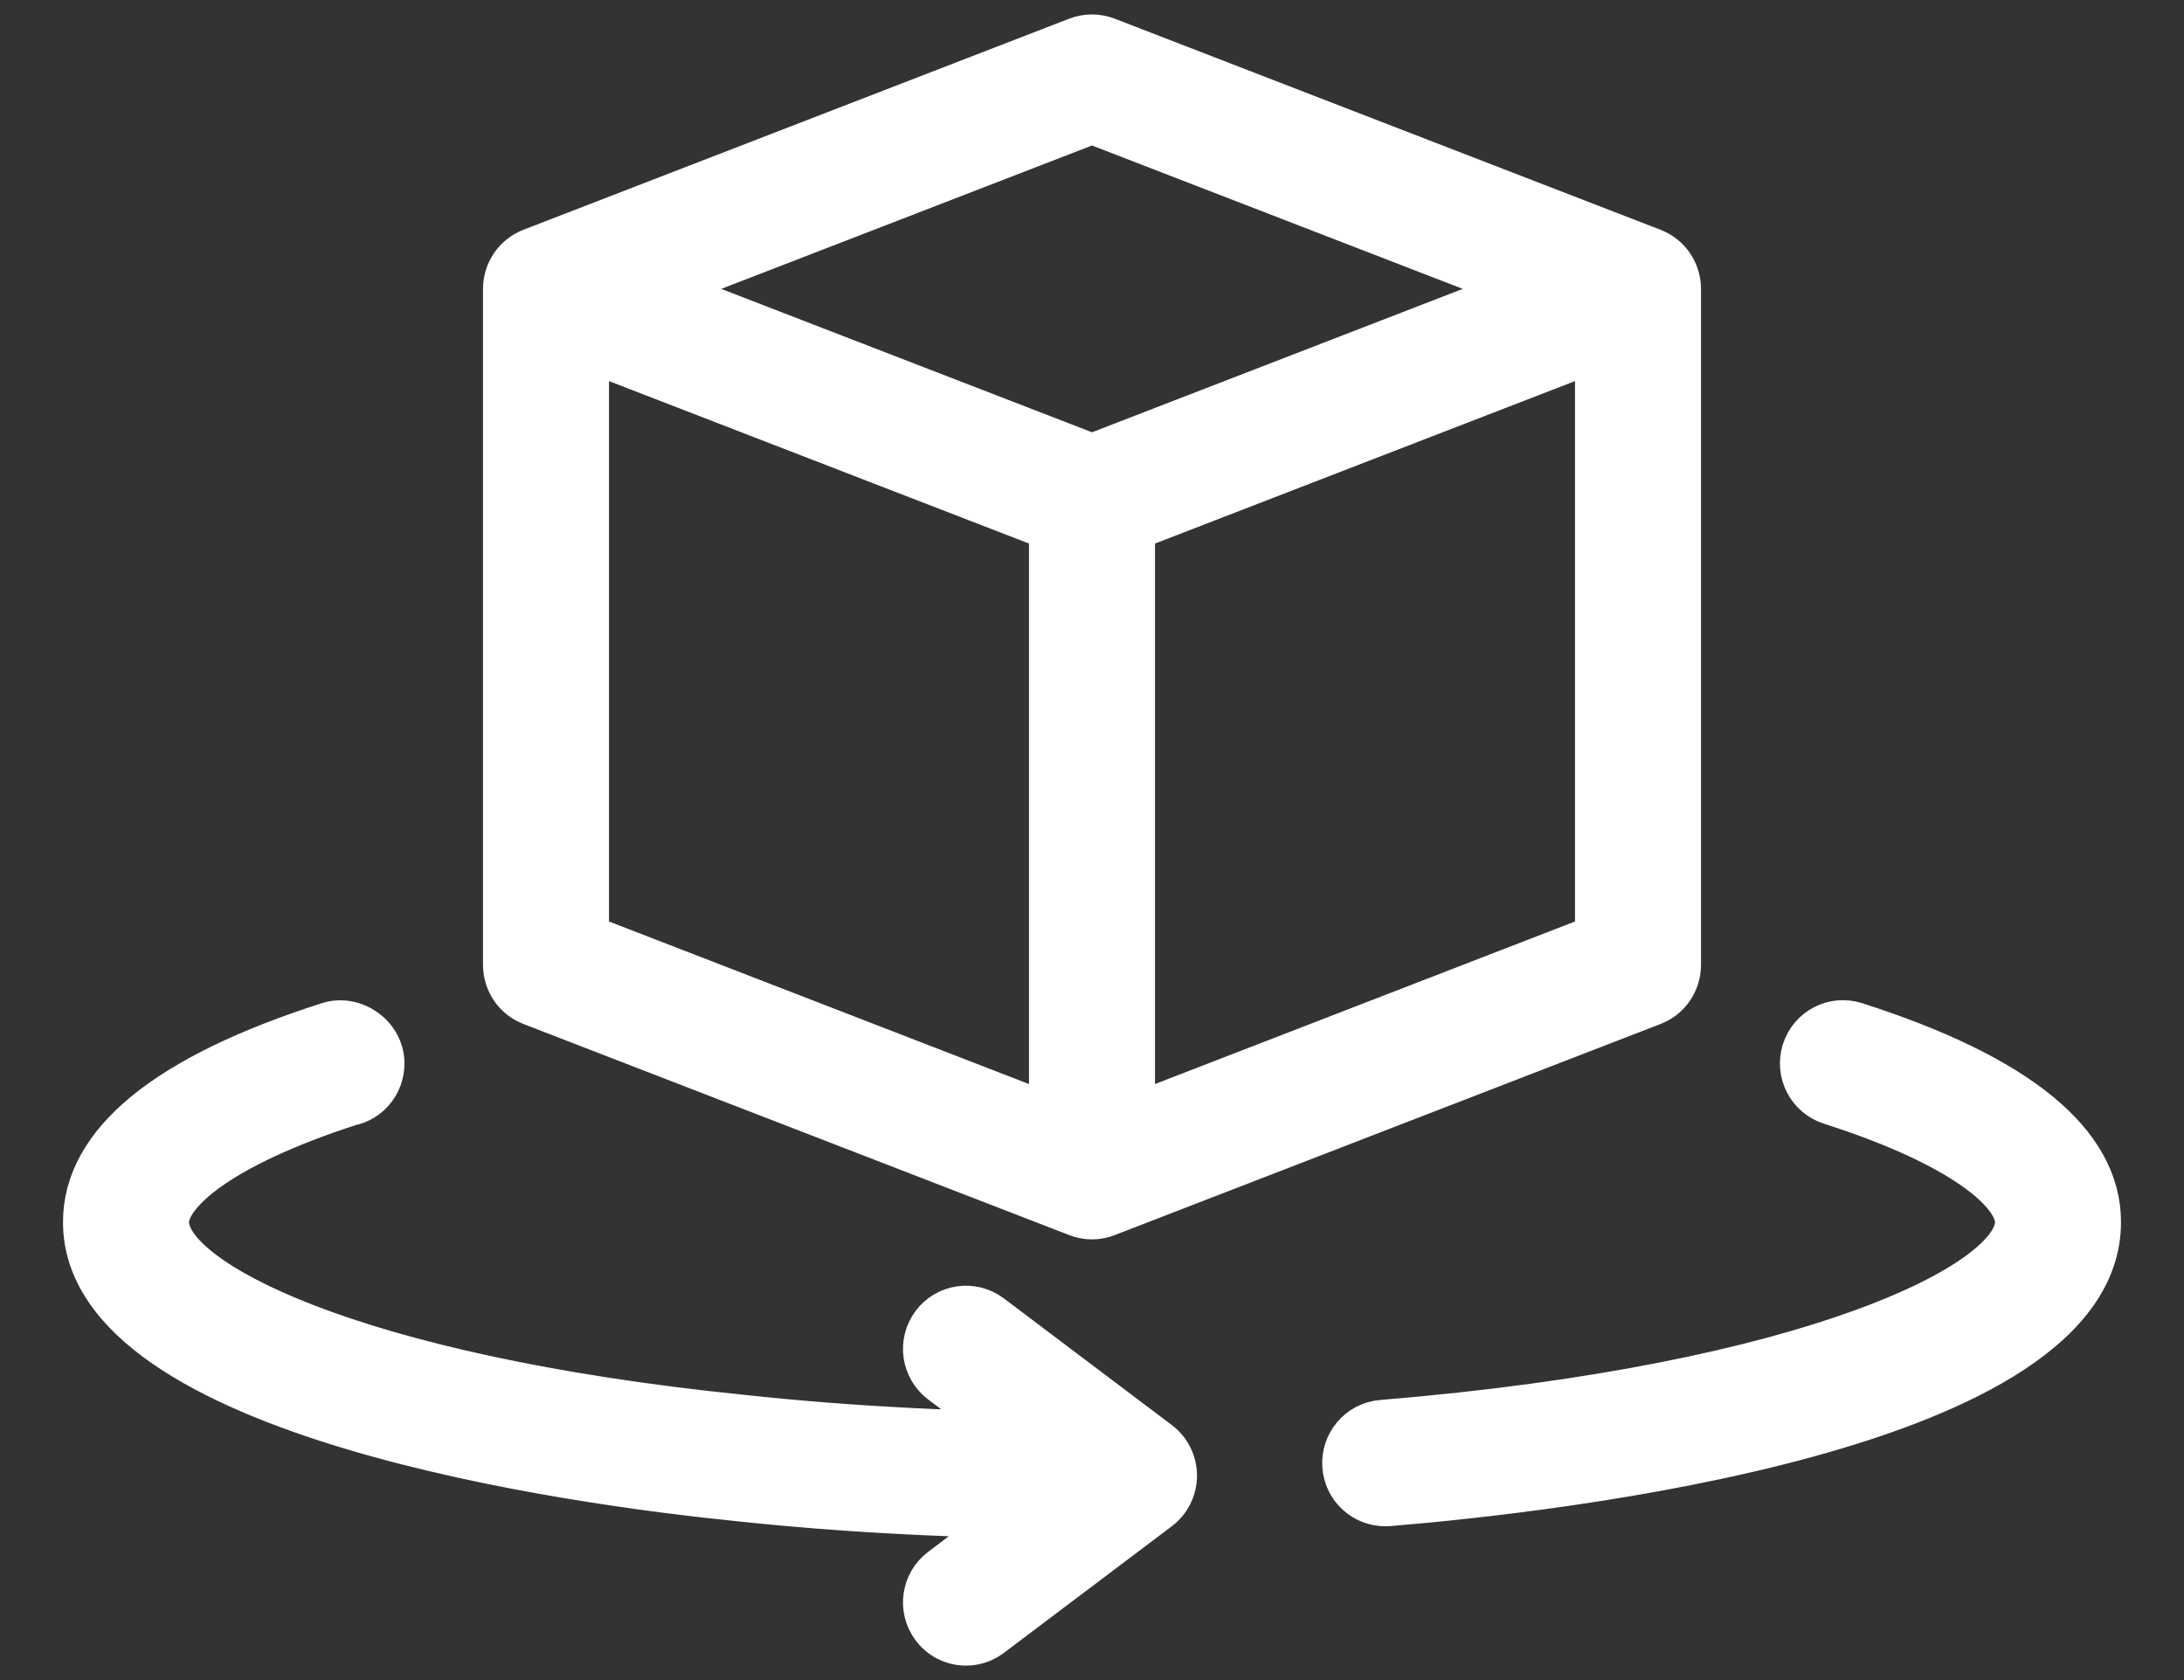
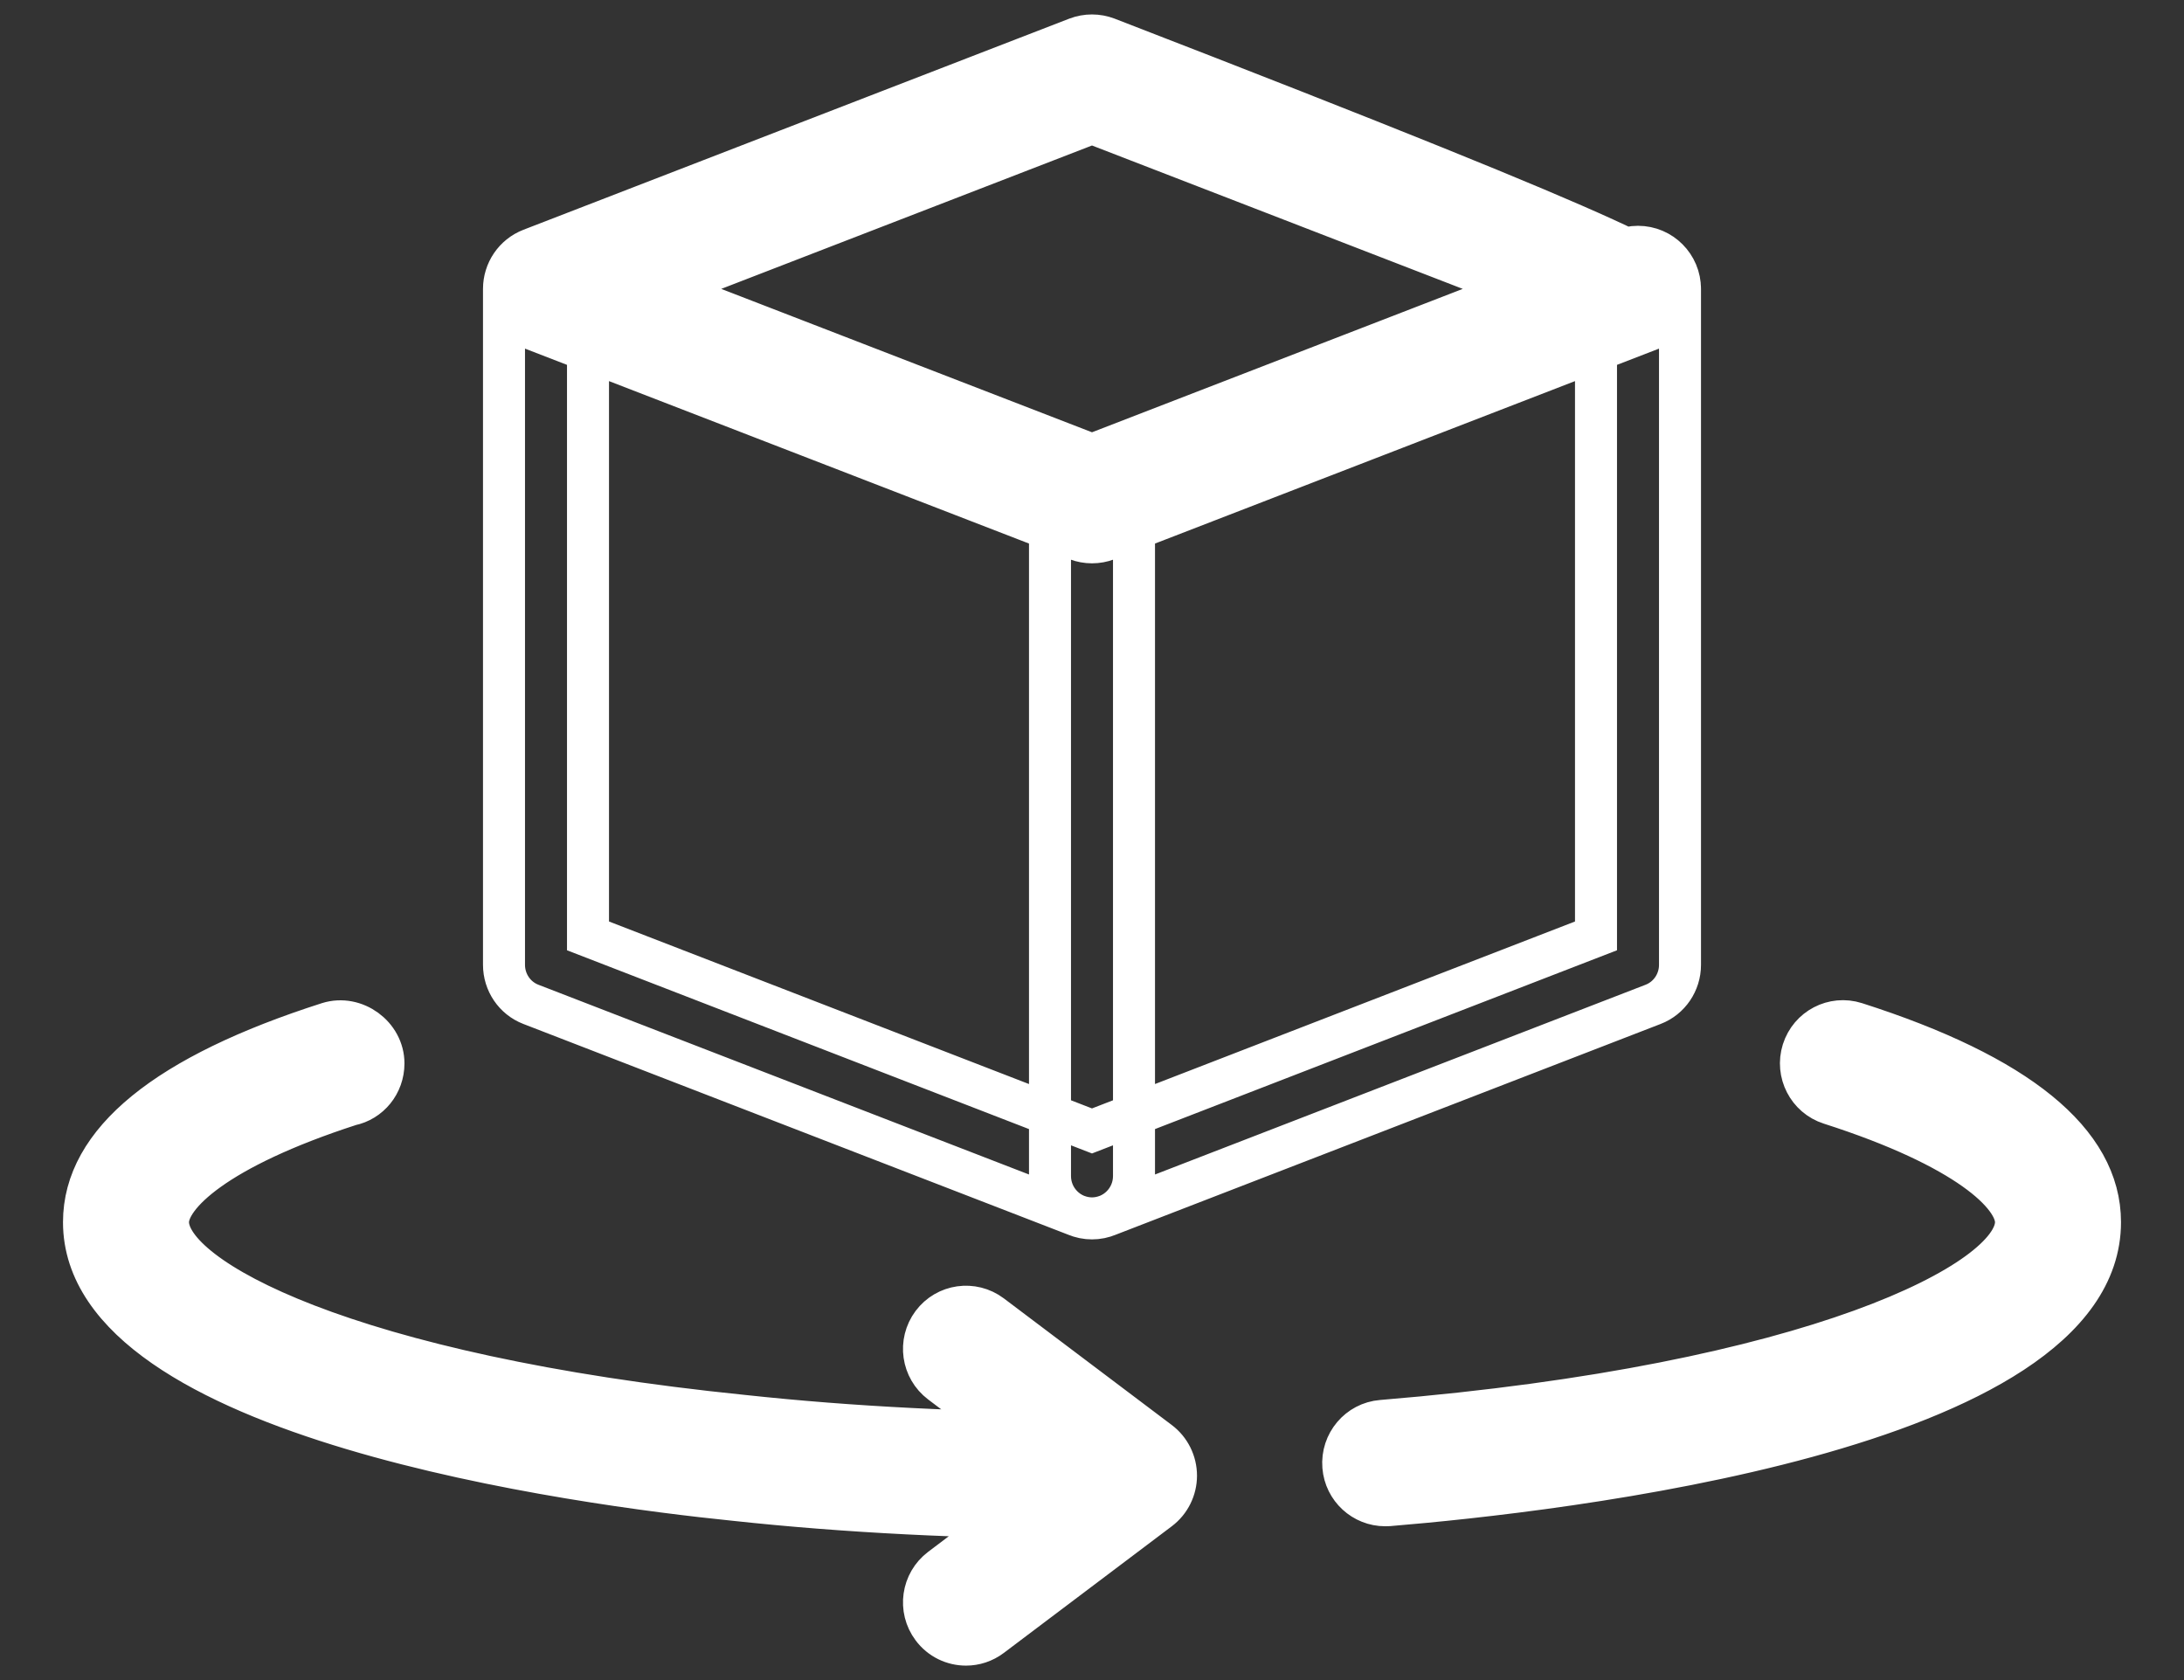
<svg xmlns="http://www.w3.org/2000/svg" width="26" height="20" viewBox="0 0 26 20" fill="none">
  <rect x="0" y="0" width="26" height="20" fill="#333333" stroke="none" />
  <path d="M11.5 19.578C11.348 19.578 11.198 19.509 11.1 19.377C10.934 19.155 10.979 18.84 11.2 18.673L12.666 17.567L11.2 16.46C10.979 16.293 10.934 15.979 11.1 15.756C11.266 15.534 11.579 15.49 11.8 15.656L13.8 17.164C13.926 17.259 14 17.409 14 17.567C14 17.724 13.926 17.874 13.8 17.969L11.8 19.477C11.71 19.545 11.605 19.578 11.5 19.578Z" fill="white" />
  <path d="M13 18.07C11.488 18.07 10.057 17.997 8.746 17.855C6.932 17.671 1 16.889 1 14.549C1 13.595 1.979 12.797 3.908 12.18C4.225 12.081 4.565 12.33 4.565 12.659C4.565 12.903 4.397 13.106 4.169 13.152C2.569 13.67 2 14.229 2 14.549C2 15.219 4.125 16.376 8.85 16.855C10.128 16.993 11.523 17.064 13 17.064C13.276 17.064 13.5 17.289 13.5 17.567C13.5 17.844 13.276 18.07 13 18.07Z" fill="white" />
  <path d="M16.49 17.919C16.232 17.919 16.013 17.72 15.992 17.457C15.97 17.18 16.175 16.937 16.45 16.915C21.6 16.491 24 15.253 24 14.549C24 14.226 23.421 13.661 21.788 13.138C21.525 13.054 21.38 12.771 21.463 12.507C21.547 12.242 21.827 12.096 22.091 12.18C24.021 12.797 25 13.595 25 14.549C25 17.029 18.518 17.754 16.531 17.918C16.517 17.919 16.503 17.919 16.49 17.919Z" fill="white" />
  <path d="M13 6.456C12.939 6.456 12.878 6.445 12.82 6.423L6.32 3.909C6.127 3.834 6 3.647 6 3.439C6 3.231 6.127 3.044 6.32 2.969L12.82 0.455C12.936 0.411 13.063 0.411 13.179 0.455L19.679 2.969C19.873 3.044 20 3.231 20 3.439C20 3.647 19.873 3.834 19.68 3.909L13.18 6.423C13.122 6.445 13.061 6.456 13 6.456ZM7.893 3.439L13 5.414L18.107 3.439L13 1.464L7.893 3.439Z" fill="white" />
-   <path d="M13 14.504C12.939 14.504 12.878 14.492 12.82 14.47L6.32 11.956C6.127 11.882 6 11.694 6 11.486V3.44C6 3.163 6.224 2.938 6.5 2.938C6.776 2.938 7 3.163 7 3.44V11.141L13 13.463L19 11.141V3.44C19 3.163 19.224 2.938 19.5 2.938C19.776 2.938 20 3.163 20 3.44V11.486C20 11.694 19.873 11.882 19.68 11.956L13.18 14.47C13.122 14.492 13.061 14.504 13 14.504Z" fill="white" />
-   <path d="M13 14.504C12.724 14.504 12.5 14.278 12.5 14V5.954C12.5 5.676 12.724 5.451 13 5.451C13.276 5.451 13.5 5.676 13.5 5.954V14C13.5 14.278 13.276 14.504 13 14.504Z" fill="white" />
-   <path d="M13 14.504C12.939 14.504 12.878 14.492 12.82 14.47L6.32 11.956C6.127 11.882 6 11.694 6 11.486V3.44C6 3.163 6.224 2.938 6.5 2.938C6.776 2.938 7 3.163 7 3.44V11.141L13 13.463L19 11.141V3.44C19 3.163 19.224 2.938 19.5 2.938C19.776 2.938 20 3.163 20 3.44V11.486C20 11.694 19.873 11.882 19.68 11.956L13.18 14.47C13.122 14.492 13.061 14.504 13 14.504ZM13 14.504C12.724 14.504 12.5 14.278 12.5 14V5.954C12.5 5.676 12.724 5.451 13 5.451C13.276 5.451 13.5 5.676 13.5 5.954V14C13.5 14.278 13.276 14.504 13 14.504ZM11.5 19.578C11.348 19.578 11.198 19.509 11.1 19.377C10.934 19.155 10.979 18.84 11.2 18.673L12.666 17.567L11.2 16.46C10.979 16.293 10.934 15.979 11.1 15.756C11.266 15.534 11.579 15.49 11.8 15.656L13.8 17.164C13.926 17.259 14 17.409 14 17.567C14 17.724 13.926 17.874 13.8 17.969L11.8 19.477C11.71 19.545 11.605 19.578 11.5 19.578ZM13 18.07C11.488 18.07 10.057 17.997 8.746 17.855C6.932 17.671 1 16.889 1 14.549C1 13.595 1.979 12.797 3.908 12.18C4.225 12.081 4.565 12.33 4.565 12.659C4.565 12.903 4.397 13.106 4.169 13.152C2.569 13.67 2 14.229 2 14.549C2 15.219 4.125 16.376 8.85 16.855C10.128 16.993 11.523 17.064 13 17.064C13.276 17.064 13.5 17.289 13.5 17.567C13.5 17.844 13.276 18.07 13 18.07ZM16.49 17.919C16.232 17.919 16.013 17.72 15.992 17.457C15.97 17.18 16.175 16.937 16.45 16.915C21.6 16.491 24 15.253 24 14.549C24 14.226 23.421 13.661 21.788 13.138C21.525 13.054 21.38 12.771 21.463 12.507C21.547 12.242 21.827 12.096 22.091 12.18C24.021 12.797 25 13.595 25 14.549C25 17.029 18.518 17.754 16.531 17.918C16.517 17.919 16.503 17.919 16.49 17.919ZM13 6.456C12.939 6.456 12.878 6.445 12.82 6.423L6.32 3.909C6.127 3.834 6 3.647 6 3.439C6 3.231 6.127 3.044 6.32 2.969L12.82 0.455C12.936 0.411 13.063 0.411 13.179 0.455L19.679 2.969C19.873 3.044 20 3.231 20 3.439C20 3.647 19.873 3.834 19.68 3.909L13.18 6.423C13.122 6.445 13.061 6.456 13 6.456ZM7.893 3.439L13 5.414L18.107 3.439L13 1.464L7.893 3.439Z" stroke="white" stroke-width="0.5" />
+   <path d="M13 14.504C12.939 14.504 12.878 14.492 12.82 14.47L6.32 11.956C6.127 11.882 6 11.694 6 11.486V3.44C6 3.163 6.224 2.938 6.5 2.938C6.776 2.938 7 3.163 7 3.44V11.141L13 13.463L19 11.141V3.44C19 3.163 19.224 2.938 19.5 2.938C19.776 2.938 20 3.163 20 3.44V11.486C20 11.694 19.873 11.882 19.68 11.956L13.18 14.47C13.122 14.492 13.061 14.504 13 14.504ZM13 14.504C12.724 14.504 12.5 14.278 12.5 14V5.954C12.5 5.676 12.724 5.451 13 5.451C13.276 5.451 13.5 5.676 13.5 5.954V14C13.5 14.278 13.276 14.504 13 14.504ZM11.5 19.578C11.348 19.578 11.198 19.509 11.1 19.377C10.934 19.155 10.979 18.84 11.2 18.673L12.666 17.567L11.2 16.46C10.979 16.293 10.934 15.979 11.1 15.756C11.266 15.534 11.579 15.49 11.8 15.656L13.8 17.164C13.926 17.259 14 17.409 14 17.567C14 17.724 13.926 17.874 13.8 17.969L11.8 19.477C11.71 19.545 11.605 19.578 11.5 19.578ZM13 18.07C11.488 18.07 10.057 17.997 8.746 17.855C6.932 17.671 1 16.889 1 14.549C1 13.595 1.979 12.797 3.908 12.18C4.225 12.081 4.565 12.33 4.565 12.659C4.565 12.903 4.397 13.106 4.169 13.152C2.569 13.67 2 14.229 2 14.549C2 15.219 4.125 16.376 8.85 16.855C10.128 16.993 11.523 17.064 13 17.064C13.276 17.064 13.5 17.289 13.5 17.567C13.5 17.844 13.276 18.07 13 18.07ZM16.49 17.919C16.232 17.919 16.013 17.72 15.992 17.457C15.97 17.18 16.175 16.937 16.45 16.915C21.6 16.491 24 15.253 24 14.549C24 14.226 23.421 13.661 21.788 13.138C21.525 13.054 21.38 12.771 21.463 12.507C21.547 12.242 21.827 12.096 22.091 12.18C24.021 12.797 25 13.595 25 14.549C25 17.029 18.518 17.754 16.531 17.918C16.517 17.919 16.503 17.919 16.49 17.919ZM13 6.456C12.939 6.456 12.878 6.445 12.82 6.423L6.32 3.909C6.127 3.834 6 3.647 6 3.439C6 3.231 6.127 3.044 6.32 2.969L12.82 0.455C12.936 0.411 13.063 0.411 13.179 0.455C19.873 3.044 20 3.231 20 3.439C20 3.647 19.873 3.834 19.68 3.909L13.18 6.423C13.122 6.445 13.061 6.456 13 6.456ZM7.893 3.439L13 5.414L18.107 3.439L13 1.464L7.893 3.439Z" stroke="white" stroke-width="0.5" />
</svg>